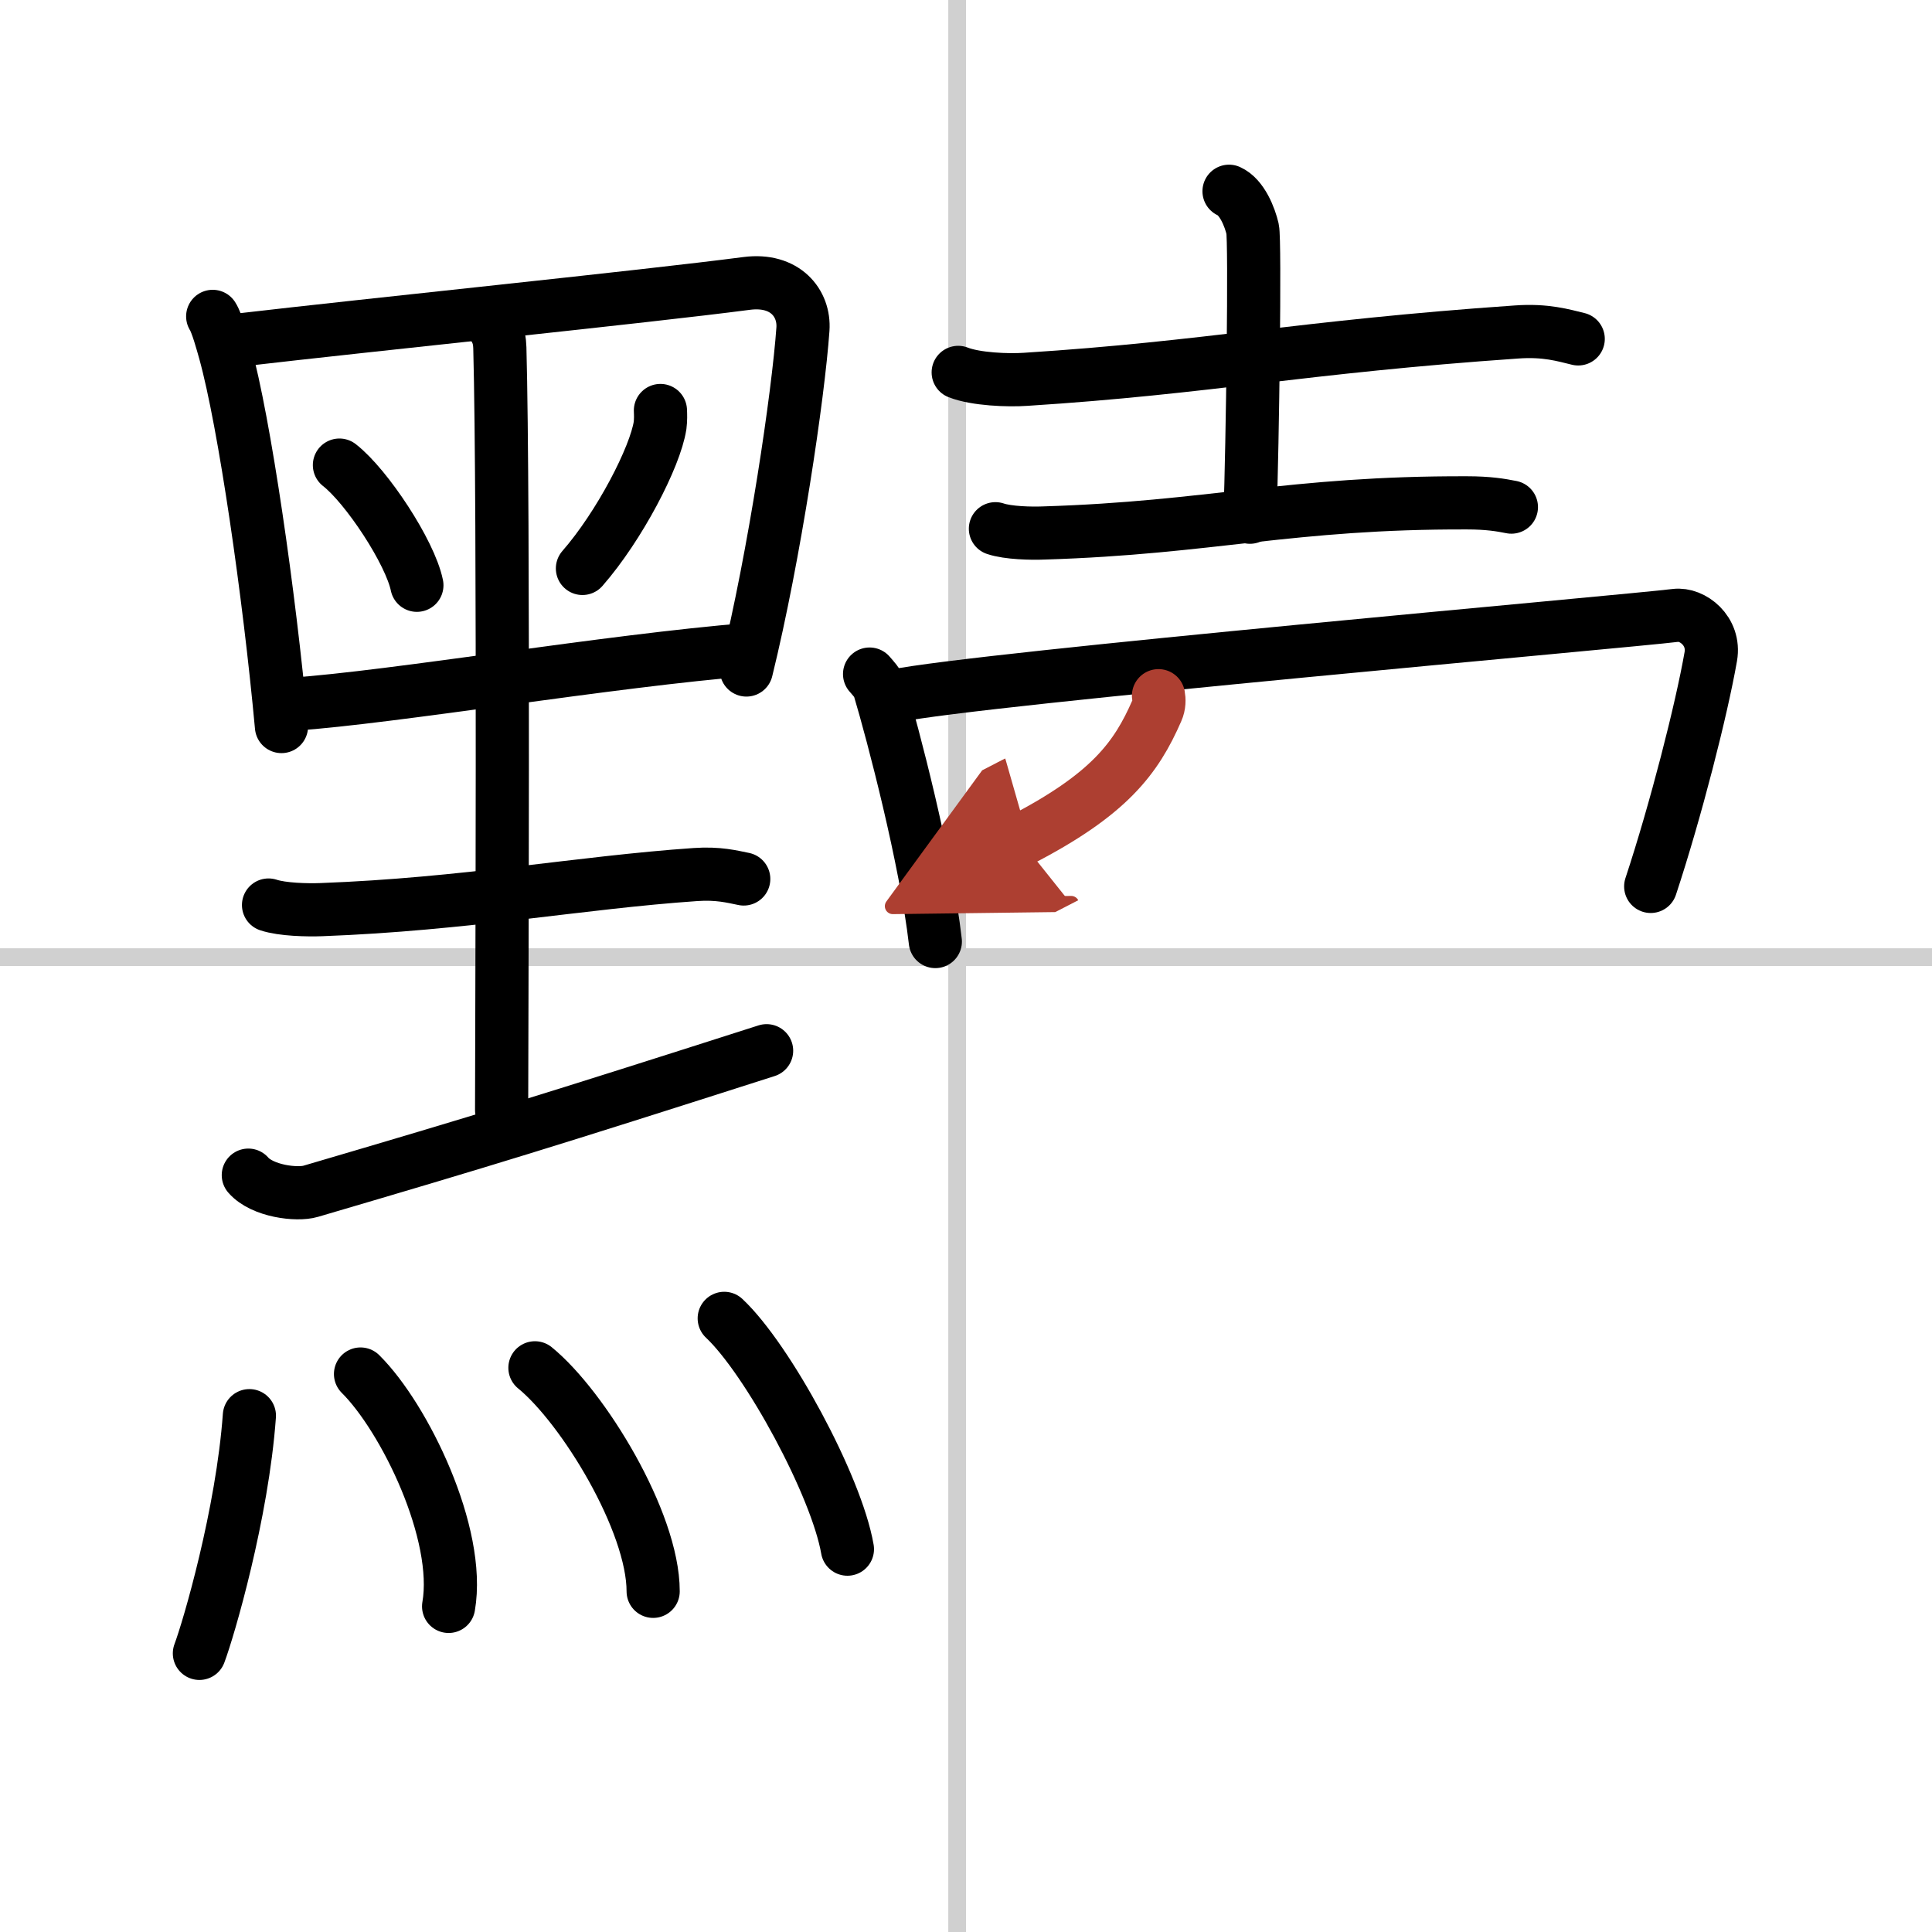
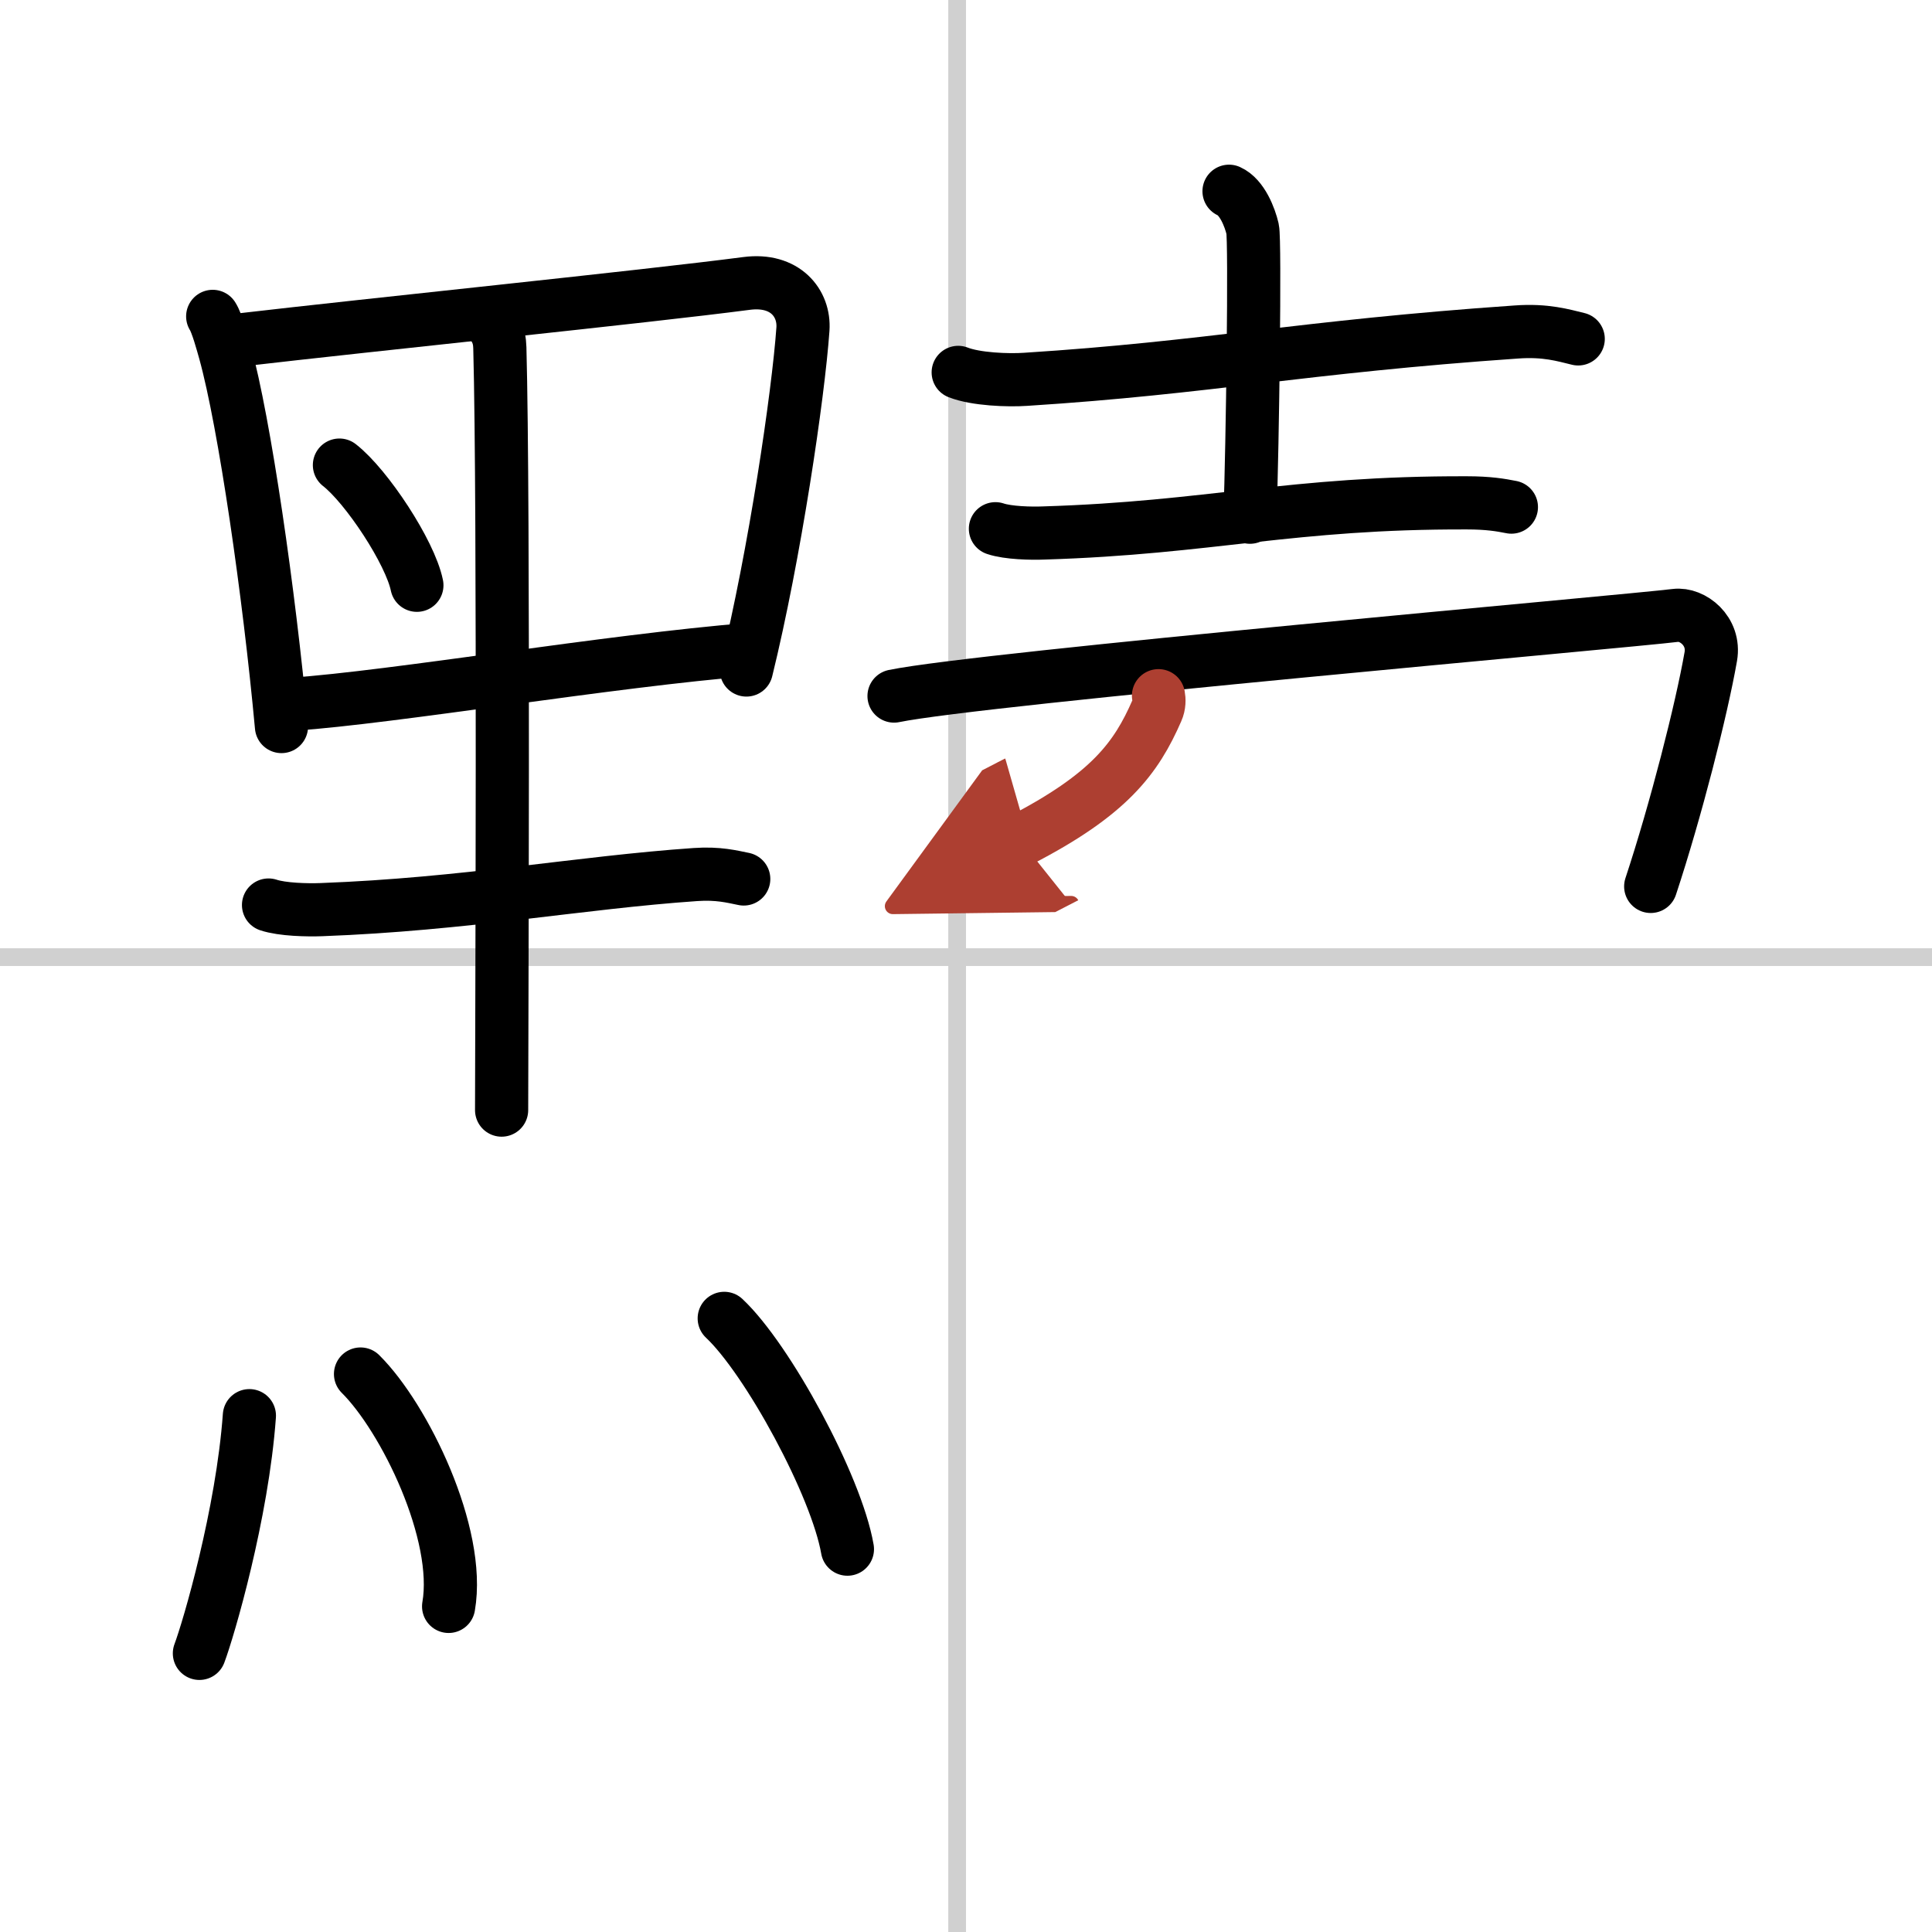
<svg xmlns="http://www.w3.org/2000/svg" width="400" height="400" viewBox="0 0 109 109">
  <defs>
    <marker id="a" markerWidth="4" orient="auto" refX="1" refY="5" viewBox="0 0 10 10">
      <polyline points="0 0 10 5 0 10 1 5" fill="#ad3f31" stroke="#ad3f31" />
    </marker>
  </defs>
  <g fill="none" stroke="#000" stroke-linecap="round" stroke-linejoin="round" stroke-width="3">
-     <rect width="100%" height="100%" fill="#fff" stroke="#fff" />
    <line x1="54" x2="54" y2="109" stroke="#d0d0d0" stroke-width="1" />
    <line x2="109" y1="54" y2="54" stroke="#d0d0d0" stroke-width="1" />
    <path d="m12 17.85c0.25 0.39 0.55 1.51 0.69 2 1.11 4.01 2.5 13.65 3.19 21.14" />
    <path d="m13.35 19.2c7.9-0.92 22.88-2.44 28.78-3.21 2.17-0.28 3.27 1.12 3.17 2.58-0.26 3.7-1.59 12.72-3.19 19.23" />
    <path d="m19.15 26.24c1.54 1.2 3.99 4.92 4.37 6.78" />
-     <path d="m37.26 23.16c0.01 0.21 0.02 0.54-0.02 0.84-0.27 1.78-2.29 5.68-4.38 8.07" />
    <path d="m16.51 39.73c5.69-0.39 17.93-2.46 25.79-3.09" />
    <path d="m27.41 17.84c0.52 0.63 0.77 1.01 0.79 1.78 0.24 8.9 0.1 39.88 0.1 43.01" />
    <path d="m15.15 51.06c0.78 0.26 2.2 0.29 2.98 0.26 8.09-0.3 14.57-1.53 21.11-1.98 1.29-0.09 2.07 0.12 2.72 0.25" />
-     <path d="m14.01 66.3c0.79 0.91 2.75 1.14 3.52 0.91 9.97-2.93 13.22-3.93 25.72-7.93" />
    <path d="m14.07 79.87c-0.4 5.55-2.3 12.03-2.82 13.41" />
    <path d="m20.34 77.52c2.49 2.47 5.68 9.02 4.97 13.11" />
-     <path d="m30.18 77.17c2.72 2.22 6.67 8.68 6.67 12.61" />
    <path d="m40.86 74.38c2.45 2.3 6.33 9.44 6.95 13.02" />
    <path d="m54.06 21.01c0.99 0.39 2.82 0.46 3.81 0.39 10.35-0.66 15.54-1.83 27.69-2.67 1.65-0.12 2.65 0.19 3.48 0.39" />
    <path d="m69.34 10.79c0.74 0.33 1.18 1.48 1.33 2.13 0.15 0.66 0 12.16-0.15 16.26" />
    <path d="m56.16 29.83c0.71 0.24 2.02 0.27 2.73 0.24 9.43-0.29 13.92-1.73 23.88-1.7 1.19 0 1.9 0.12 2.5 0.24" />
-     <path d="m49.06 38.03c0.22 0.26 0.45 0.48 0.55 0.8 0.77 2.57 2.63 9.67 3.16 14.29" />
    <path d="m50.44 39.27c4.9-1.01 41.48-4.22 44.09-4.55 0.95-0.12 2.24 0.87 1.99 2.32-0.53 3.02-1.97 8.67-3.39 12.97" />
    <path d="m65.36 39.25c0.04 0.21 0.05 0.53-0.09 0.84-1.17 2.68-2.68 4.73-7.7 7.32" marker-end="url(#a)" stroke="#ad3f31" />
  </g>
</svg>